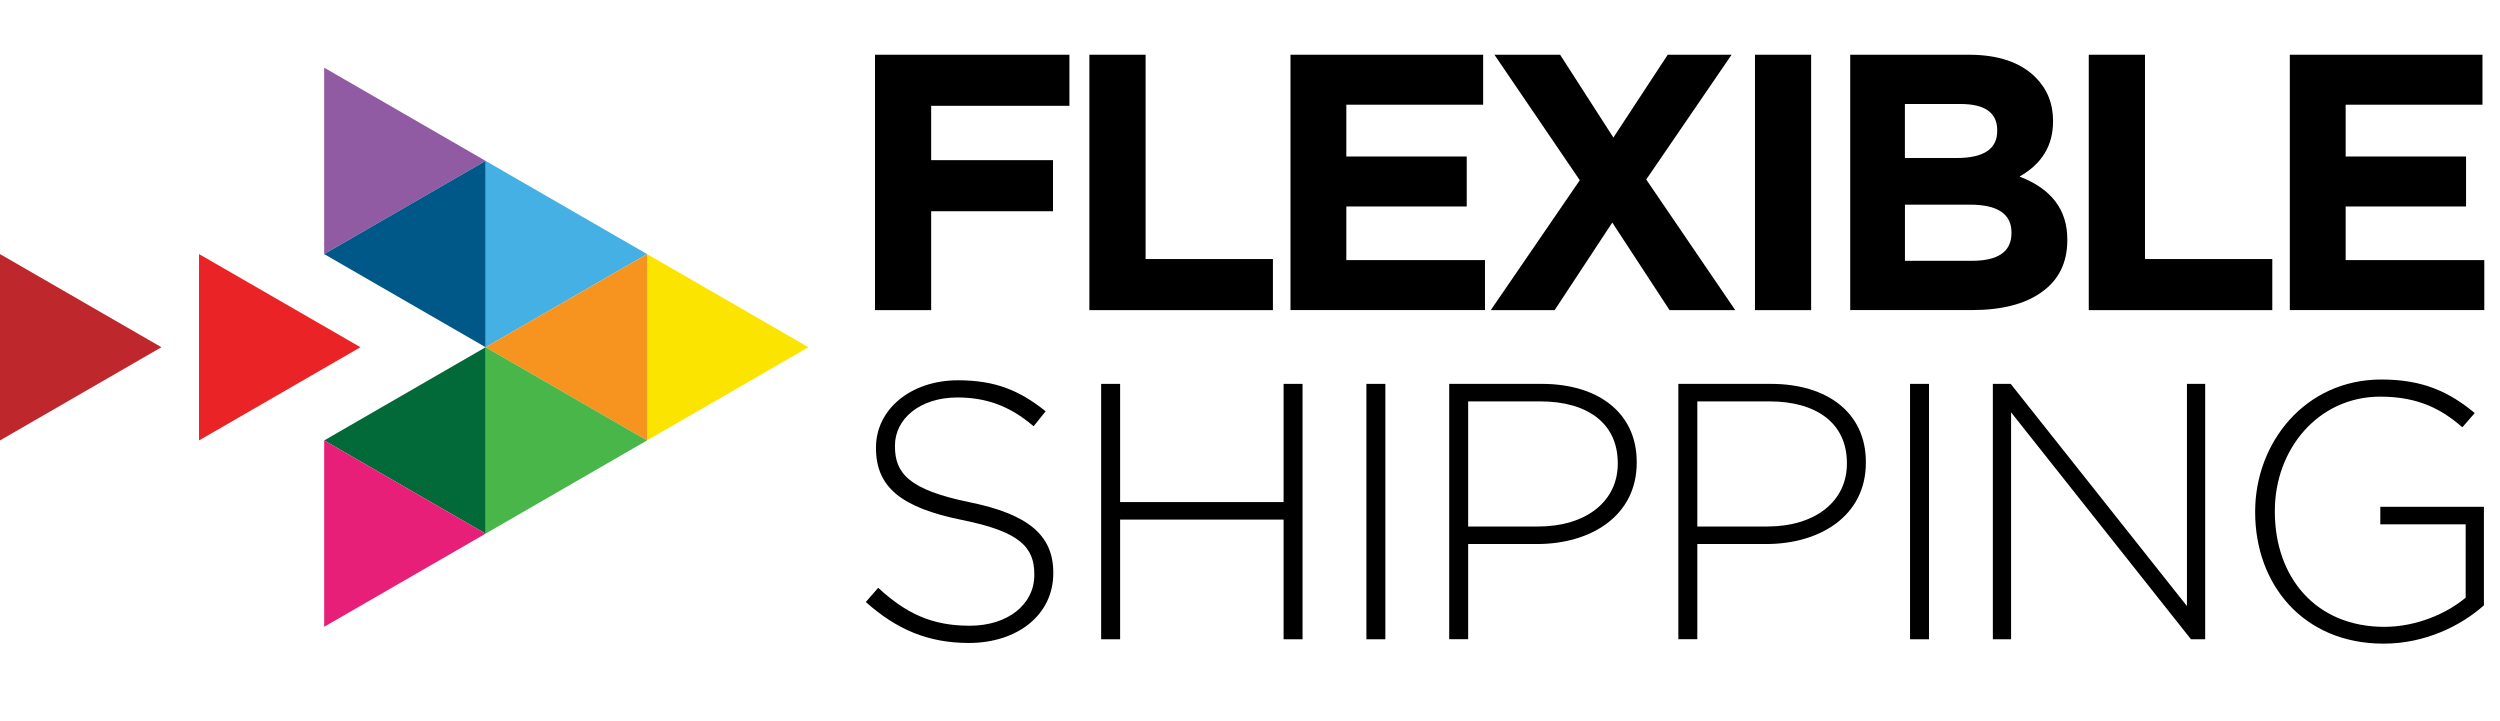
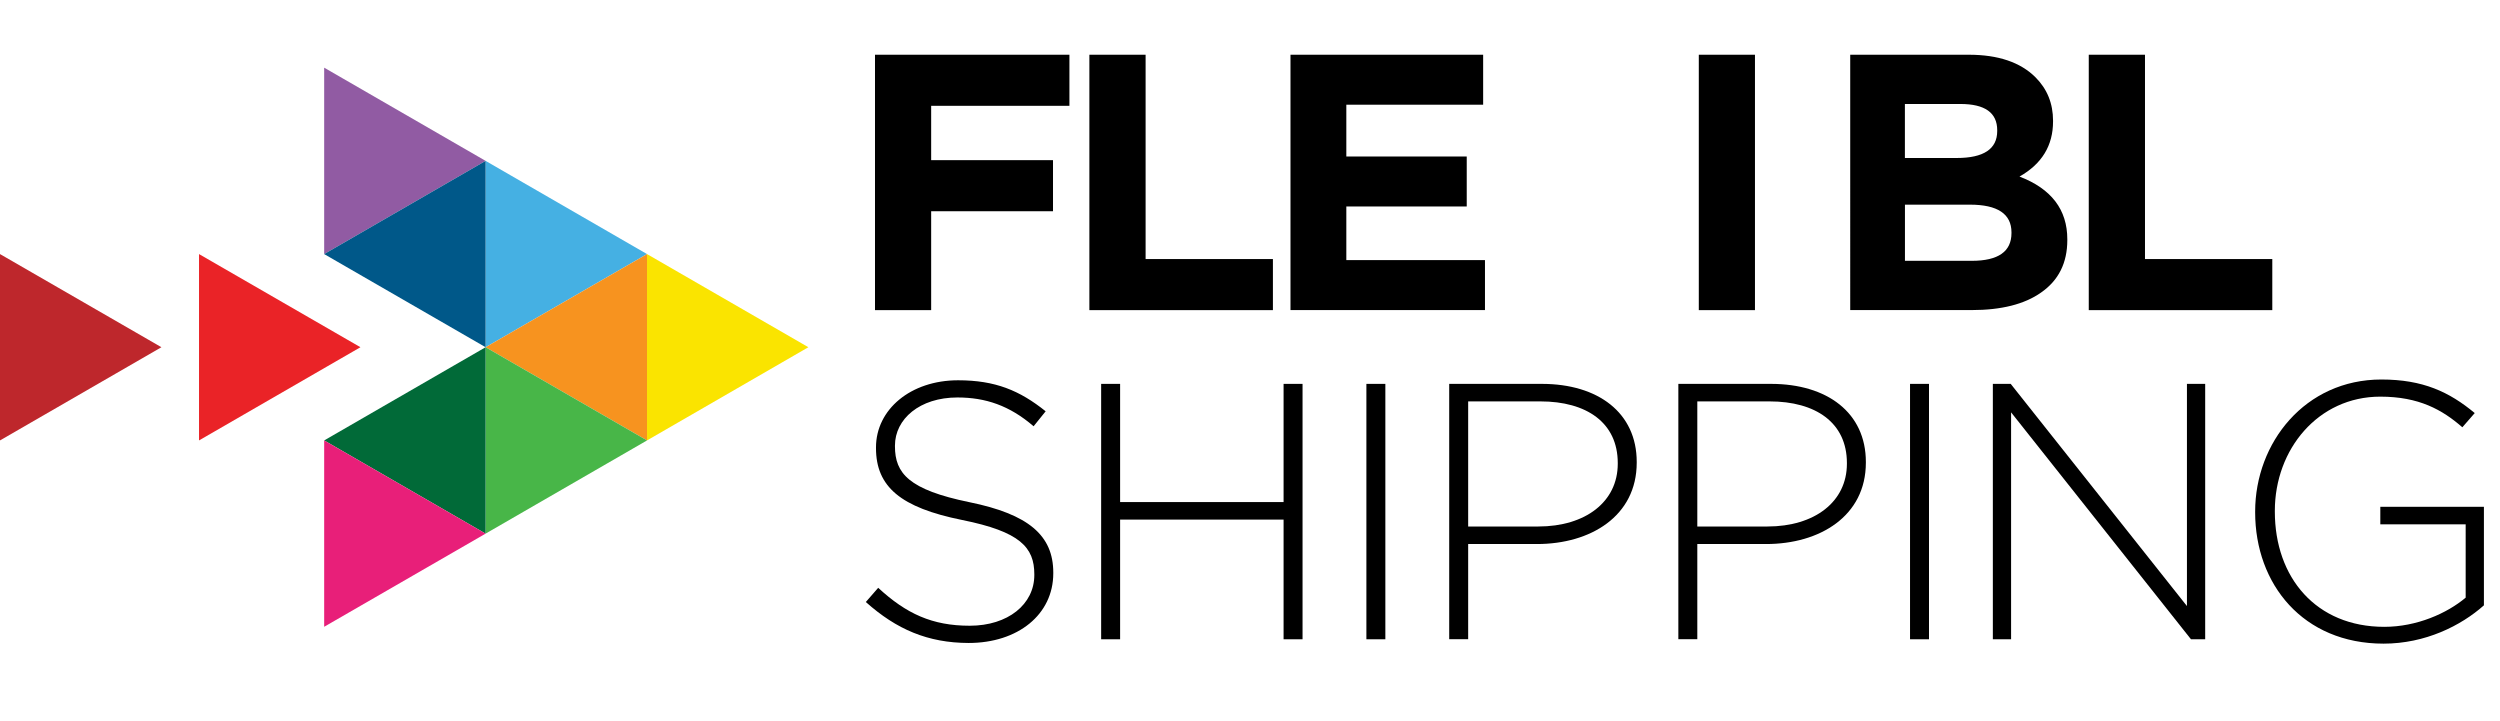
<svg xmlns="http://www.w3.org/2000/svg" version="1.1" id="Layer_1" x="0px" y="0px" viewBox="0 0 452.23 130.48" style="enable-background:new 0 0 452.23 130.48;" xml:space="preserve">
  <style type="text/css">
	.st0{fill:#FAE400;}
	.st1{fill:#45B0E3;}
	.st2{fill:#F7931F;}
	.st3{fill:#48B648;}
	.st4{fill:#915BA3;}
	.st5{fill:#005889;}
	.st6{fill:#016A38;}
	.st7{fill:#E81F79;}
	.st8{fill:#EA2327;}
	.st9{fill:#BE272C;}
</style>
  <g>
    <g>
      <path d="M156.62,108.9l2.24-2.57c5.08,4.69,9.77,6.86,16.56,6.86c6.93,0,11.68-3.89,11.68-9.17v-0.13c0-4.88-2.57-7.72-13.07-9.83    c-11.09-2.24-15.57-6-15.57-13v-0.13c0-6.86,6.27-12.14,14.85-12.14c6.73,0,11.15,1.85,15.84,5.61l-2.18,2.71    c-4.36-3.76-8.71-5.21-13.79-5.21c-6.8,0-11.29,3.89-11.29,8.71v0.13c0,4.88,2.51,7.85,13.46,10.1c10.69,2.18,15.18,6,15.18,12.74    v0.13c0,7.46-6.4,12.6-15.31,12.6C167.84,116.29,162.16,113.85,156.62,108.9z" />
      <path d="M199.19,69.44h3.43v21.38h29.57V69.44h3.43v46.2h-3.43V93.99h-29.57v21.65h-3.43V69.44z" />
      <path d="M247.17,69.44h3.43v46.2h-3.43V69.44z" />
      <path d="M262.15,69.44h16.76c10.16,0,17.16,5.21,17.16,14.12v0.13c0,9.7-8.38,14.72-18.02,14.72h-12.47v17.22h-3.43V69.44z     M278.25,95.24c8.58,0,14.39-4.49,14.39-11.35v-0.13c0-7.33-5.67-11.15-13.99-11.15h-13.07v22.64H278.25z" />
      <path d="M303.6,69.44h16.76c10.16,0,17.16,5.21,17.16,14.12v0.13c0,9.7-8.38,14.72-18.02,14.72h-12.47v17.22h-3.43V69.44z     M319.7,95.24c8.58,0,14.39-4.49,14.39-11.35v-0.13c0-7.33-5.67-11.15-13.99-11.15h-13.07v22.64H319.7z" />
      <path d="M345.51,69.44h3.43v46.2h-3.43V69.44z" />
      <path d="M360.49,69.44h3.23l31.88,40.19V69.44h3.3v46.2h-2.57l-32.54-41.05v41.05h-3.3V69.44z" />
      <path d="M407.94,92.67v-0.13c0-12.47,9.04-23.89,22.83-23.89c7.52,0,12.28,2.24,16.89,6.07l-2.24,2.57    c-3.63-3.17-7.85-5.54-14.85-5.54c-11.22,0-19.07,9.5-19.07,20.66v0.13c0,11.95,7.46,20.85,19.8,20.85    c5.87,0,11.35-2.44,14.72-5.28V94.85h-15.44v-3.17h18.74v17.82c-4.16,3.7-10.62,6.93-18.15,6.93    C416.59,116.43,407.94,105.67,407.94,92.67z" />
    </g>
    <g>
      <path d="M158.27,9.9h35.18v9.24h-25.01v9.83h22.04v9.24h-22.04V56.1h-10.16V9.9z" />
      <path d="M197.07,9.9h10.16v36.96h23.03v9.24h-33.2V9.9z" />
      <path d="M233.44,9.9h34.85v9.04h-24.75v9.37h21.78v9.04h-21.78v9.7h25.08v9.04h-35.18V9.9z" />
-       <path d="M313.23,9.9l-15.44,22.57l16.1,23.63h-11.88l-10.36-15.84L281.22,56.1h-11.55l16.1-23.5L270.33,9.9h11.88l9.64,14.98    l9.83-14.98H313.23z" />
-       <path d="M317.46,9.9h10.16v46.2h-10.16V9.9z" />
+       <path d="M317.46,9.9v46.2h-10.16V9.9z" />
      <path d="M334.68,9.9h21.45c5.32,0,9.35,1.36,12.08,4.09c2.11,2.11,3.17,4.73,3.17,7.85v0.13c0,4.36-2.02,7.68-6.07,9.97    c5.76,2.2,8.65,5.98,8.65,11.35v0.13c0,4.14-1.58,7.3-4.75,9.5c-2.99,2.11-7.17,3.17-12.54,3.17h-21.98V9.9z M361.28,23.56    c0-3.17-2.22-4.75-6.67-4.75h-10.03v9.77h9.37c4.88,0,7.33-1.63,7.33-4.88V23.56z M363.86,42.04c0-3.34-2.51-5.02-7.52-5.02    h-11.75v10.16h12.08c4.79,0,7.19-1.67,7.19-5.02V42.04z" />
      <path d="M377.85,9.9h10.16v36.96h23.03v9.24h-33.2V9.9z" />
-       <path d="M414.21,9.9h34.85v9.04h-24.75v9.37h21.78v9.04h-21.78v9.7h25.08v9.04h-35.18V9.9z" />
    </g>
  </g>
  <g>
    <polygon id="_x31_" class="st0" points="146.23,62.81 117.04,45.96 117.04,79.67  " />
    <polygon id="_x32_" class="st1" points="117.04,45.96 87.84,29.1 87.84,62.81  " />
    <polygon id="_x33_" class="st2" points="87.84,62.81 117.04,79.67 117.04,45.96  " />
    <polygon id="_x34_" class="st3" points="117.04,79.67 87.84,62.81 87.84,96.53  " />
    <polygon id="_x35_" class="st4" points="87.84,29.1 58.64,12.24 58.64,45.96  " />
    <polygon id="_x36_" class="st5" points="58.64,45.96 87.84,62.81 87.84,29.1  " />
    <polygon id="_x37_" class="st6" points="58.64,79.67 87.84,96.53 87.84,62.81  " />
    <polygon id="_x39_" class="st7" points="87.84,96.53 58.64,79.67 58.64,113.38  " />
    <polygon id="_x31_0" class="st8" points="65.2,62.81 36,45.96 36,79.67  " />
    <polygon id="_x31_1" class="st9" points="29.2,62.81 0,45.96 0,79.67  " />
  </g>
</svg>